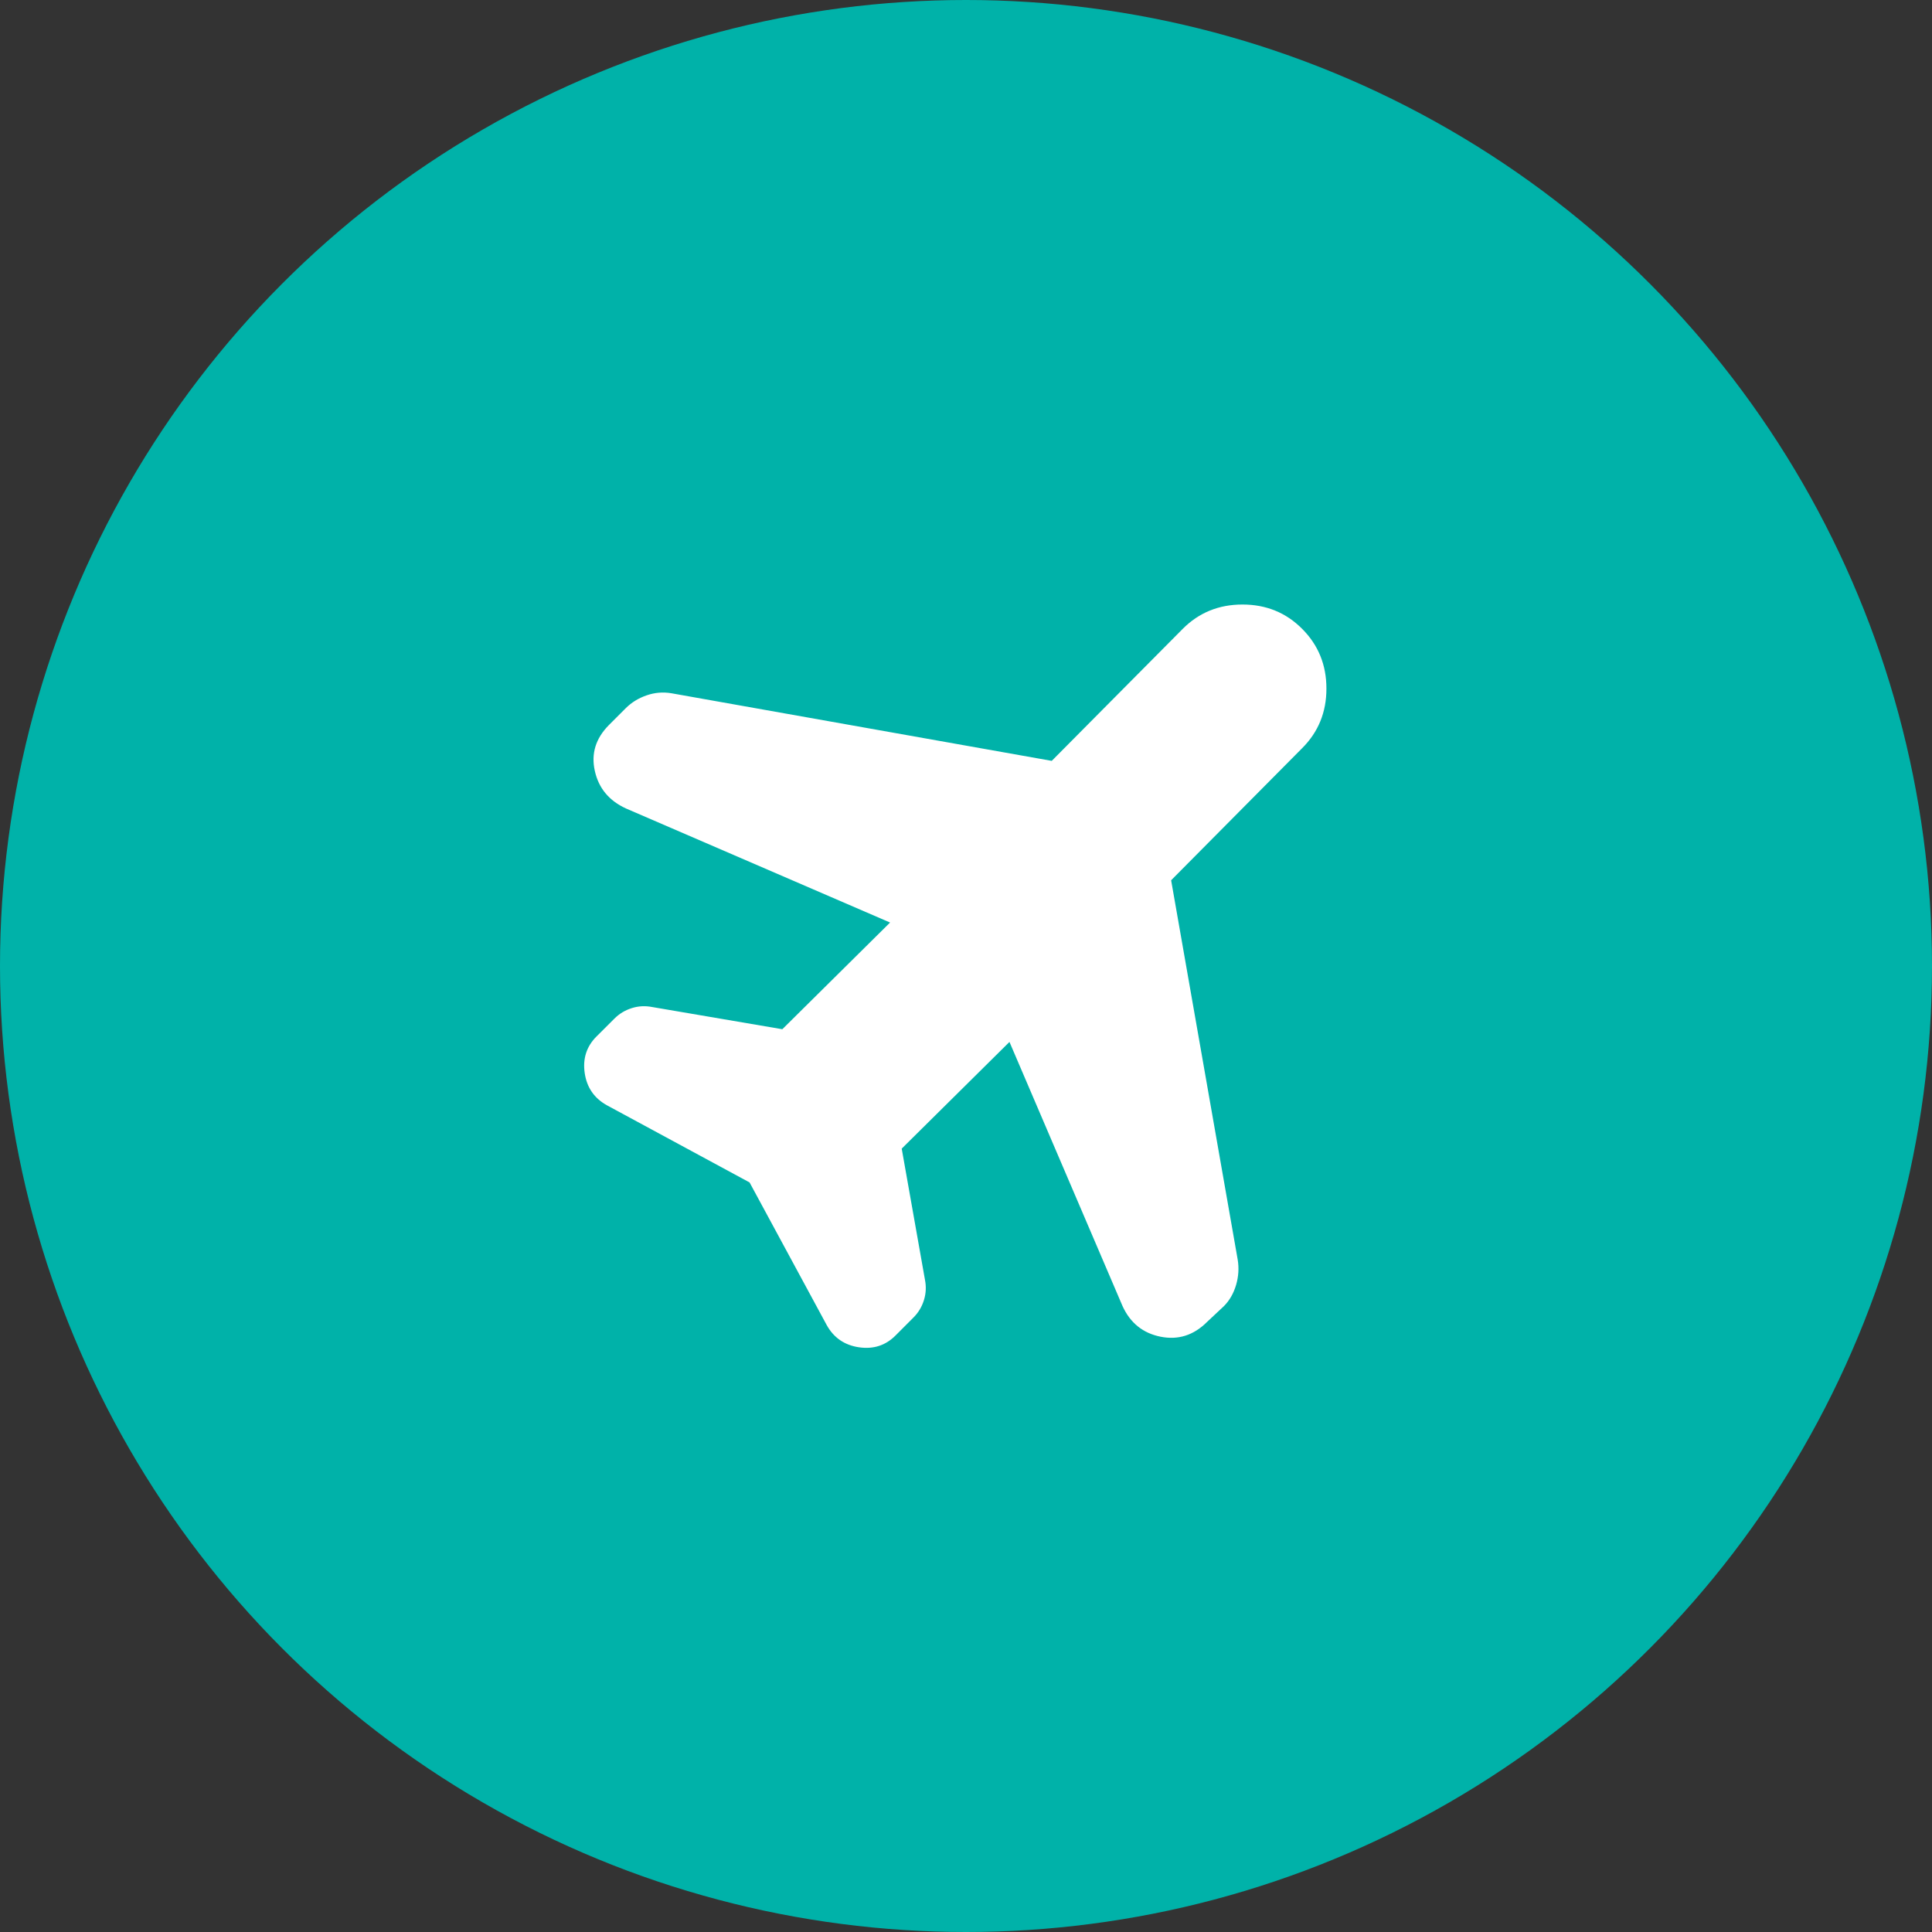
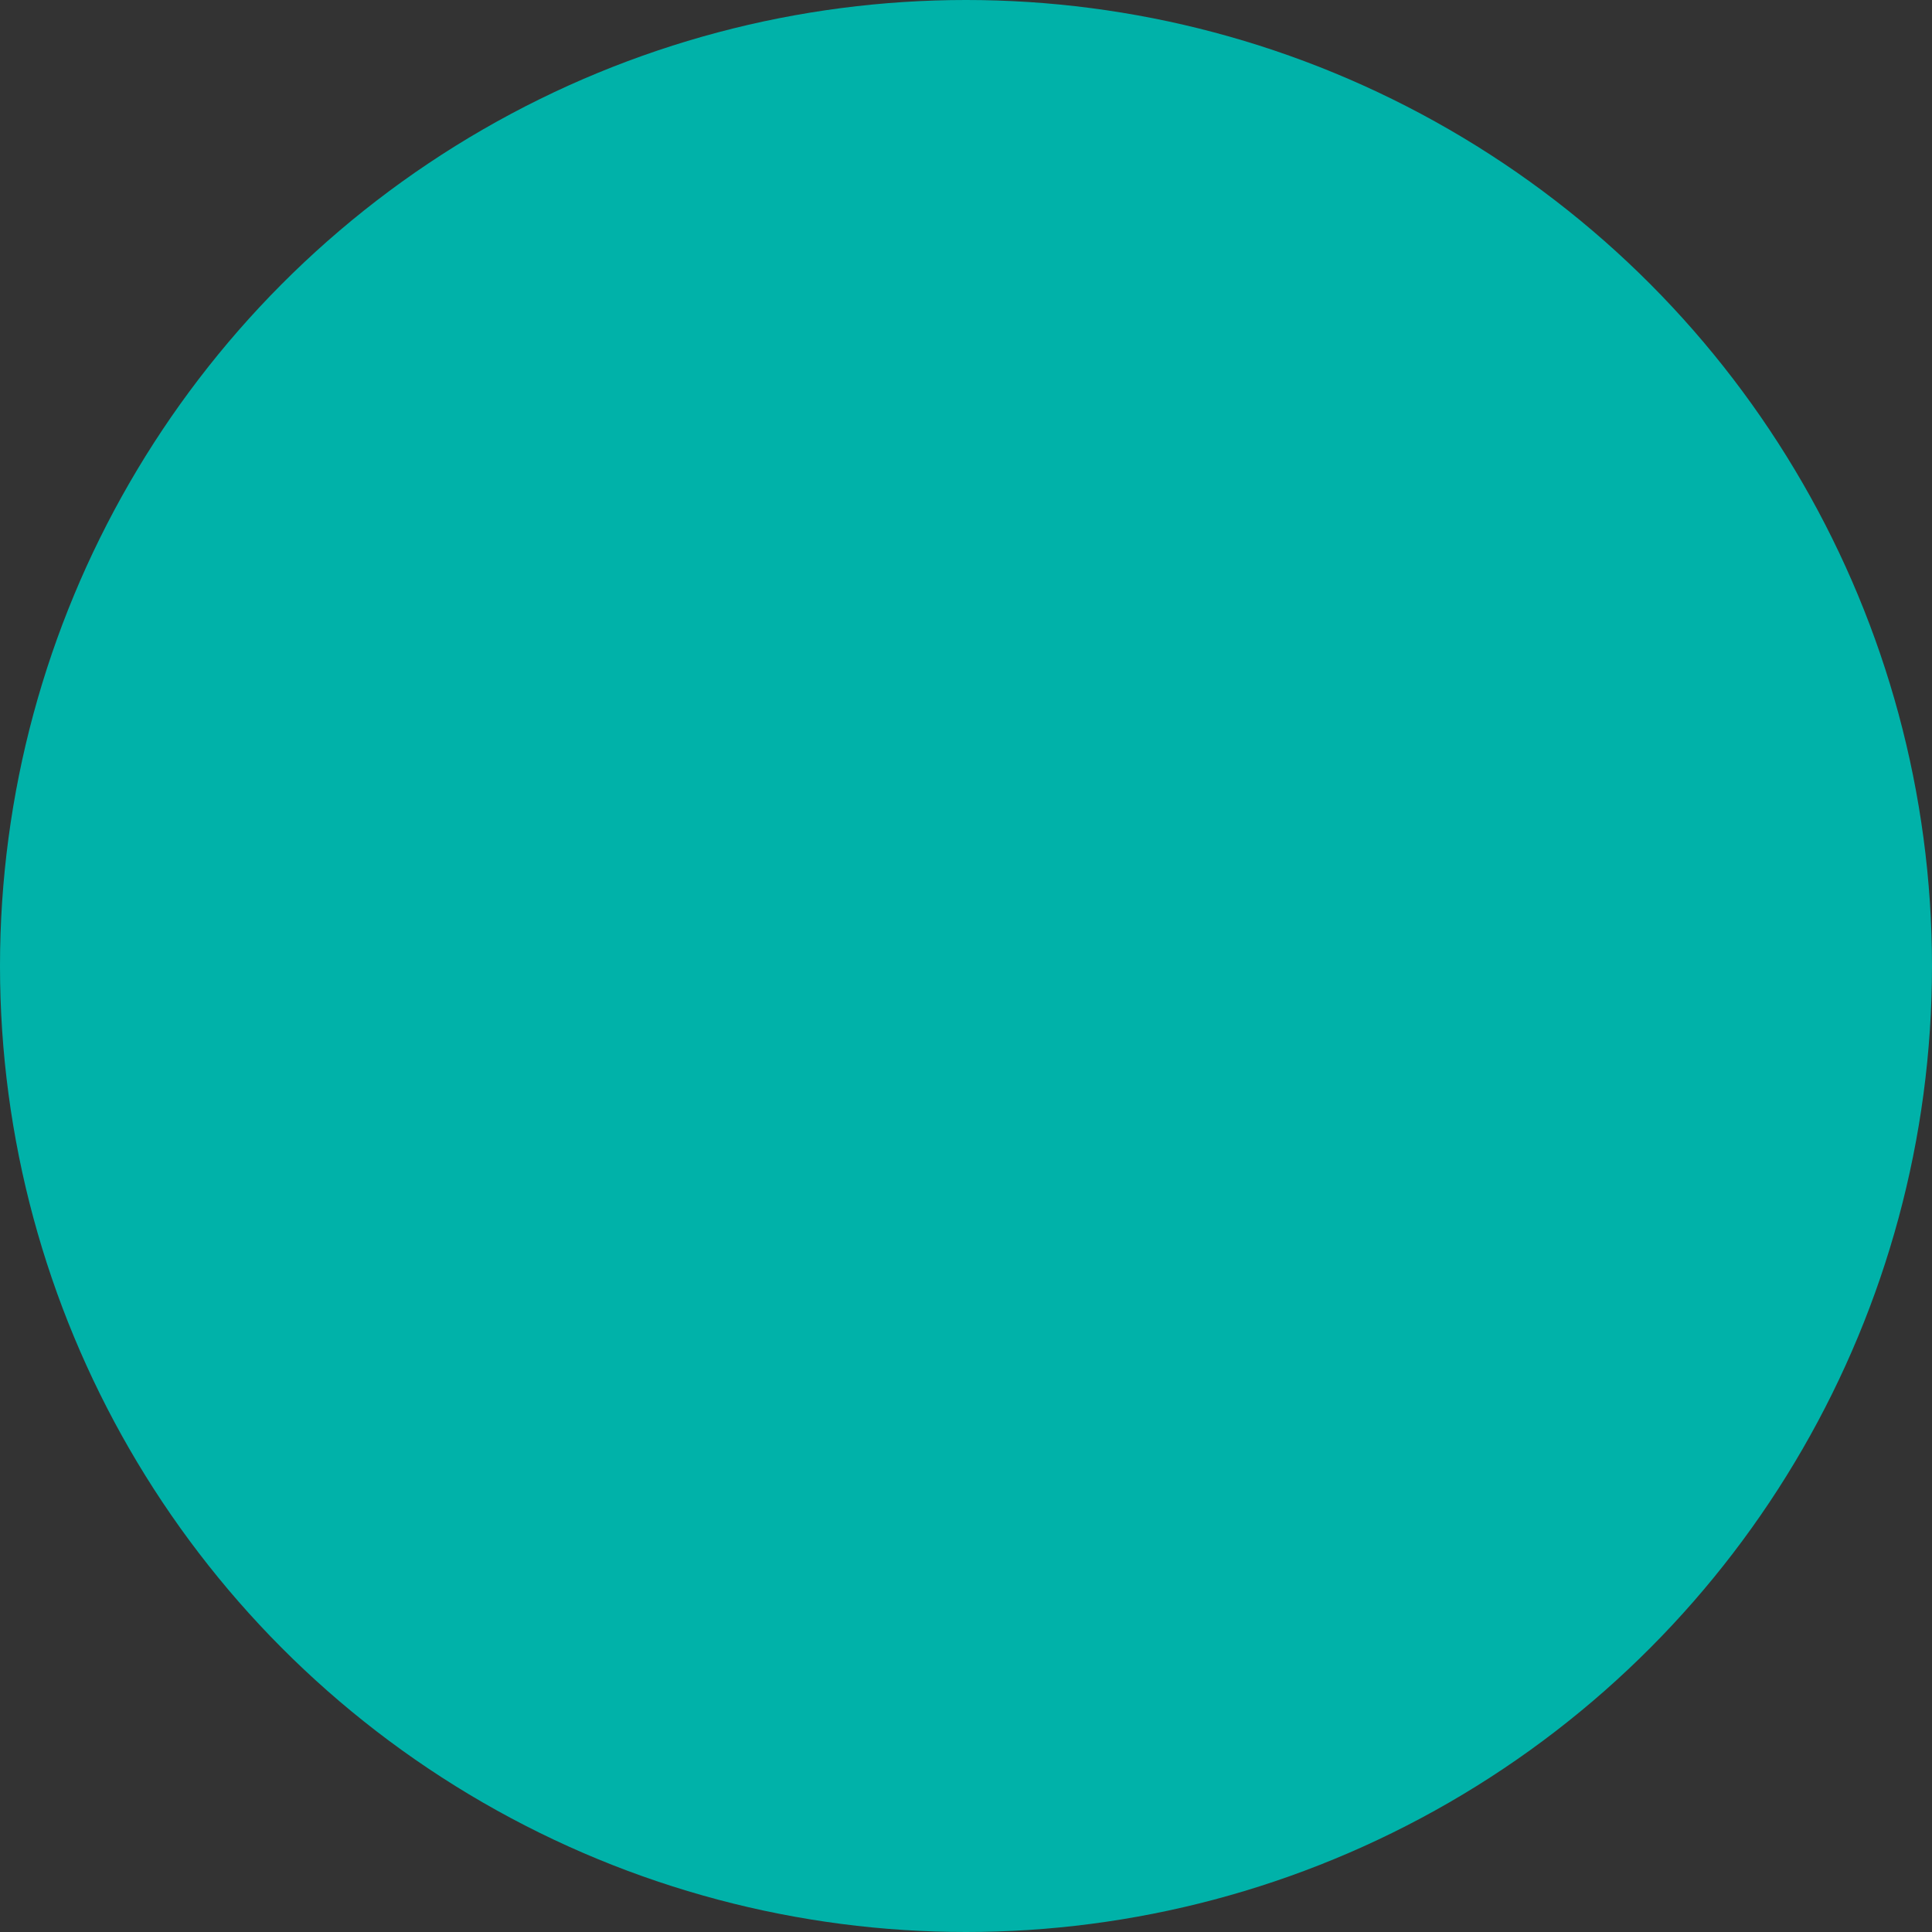
<svg xmlns="http://www.w3.org/2000/svg" width="40" height="40" viewBox="0 0 40 40" fill="none">
  <rect x="0" y="0" width="40" height="40" fill="#333333" stroke="none" />
  <circle cx="20" cy="20" r="20" fill="#00B2A9" />
-   <path d="M18.428 19.1L12.959 16.738C12.609 16.577 12.394 16.318 12.315 15.96C12.235 15.603 12.333 15.286 12.609 15.009L12.959 14.659C13.076 14.543 13.218 14.455 13.386 14.397C13.554 14.338 13.726 14.324 13.9 14.353L21.775 15.753L24.488 13.019C24.823 12.683 25.235 12.516 25.724 12.516C26.213 12.516 26.625 12.683 26.959 13.019C27.294 13.354 27.462 13.766 27.462 14.255C27.463 14.744 27.295 15.156 26.959 15.491L24.247 18.225L25.625 26.078C25.654 26.253 25.643 26.428 25.592 26.603C25.54 26.778 25.457 26.924 25.341 27.041L24.991 27.369C24.714 27.646 24.393 27.748 24.028 27.675C23.664 27.602 23.401 27.391 23.241 27.041L20.9 21.572L18.669 23.781L19.15 26.494C19.179 26.64 19.172 26.782 19.128 26.921C19.084 27.06 19.012 27.18 18.909 27.281L18.538 27.653C18.333 27.857 18.082 27.938 17.783 27.894C17.485 27.85 17.262 27.697 17.116 27.434L15.519 24.481L12.566 22.884C12.303 22.738 12.15 22.516 12.106 22.218C12.062 21.919 12.143 21.667 12.347 21.462L12.719 21.091C12.821 20.988 12.941 20.916 13.08 20.872C13.219 20.828 13.361 20.821 13.506 20.85L16.197 21.309L18.428 19.1Z" fill="white" />
</svg>